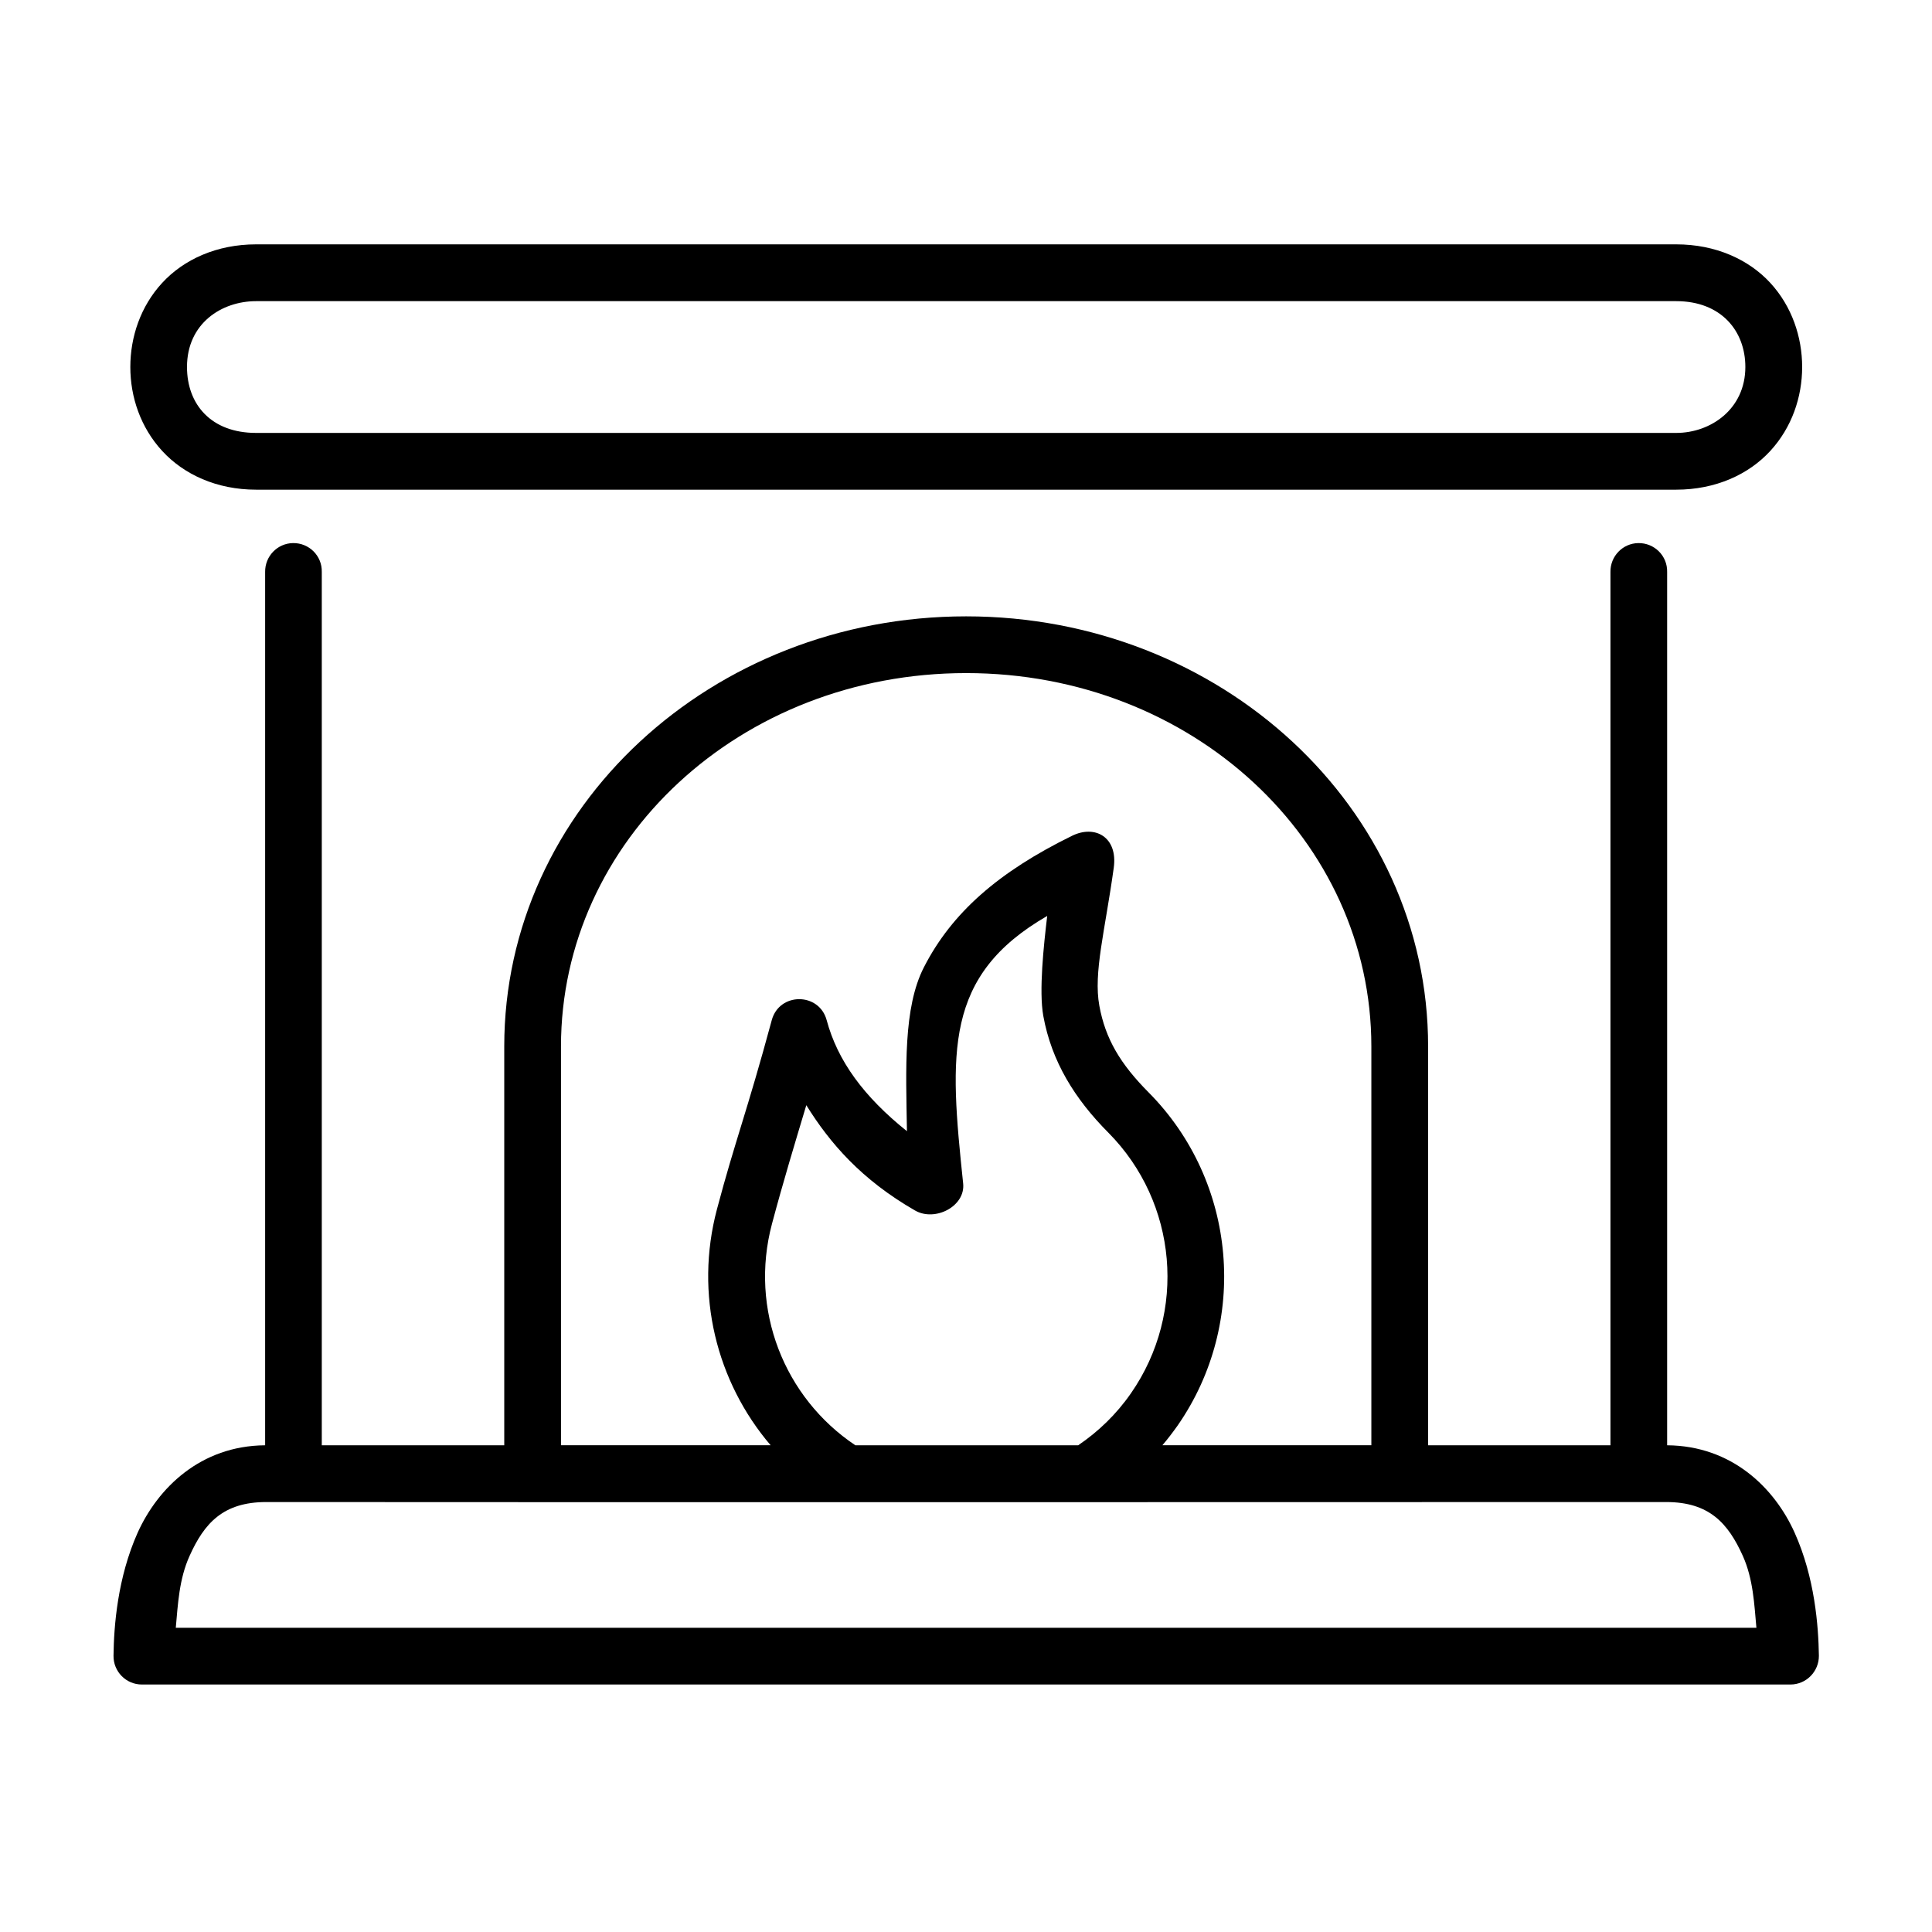
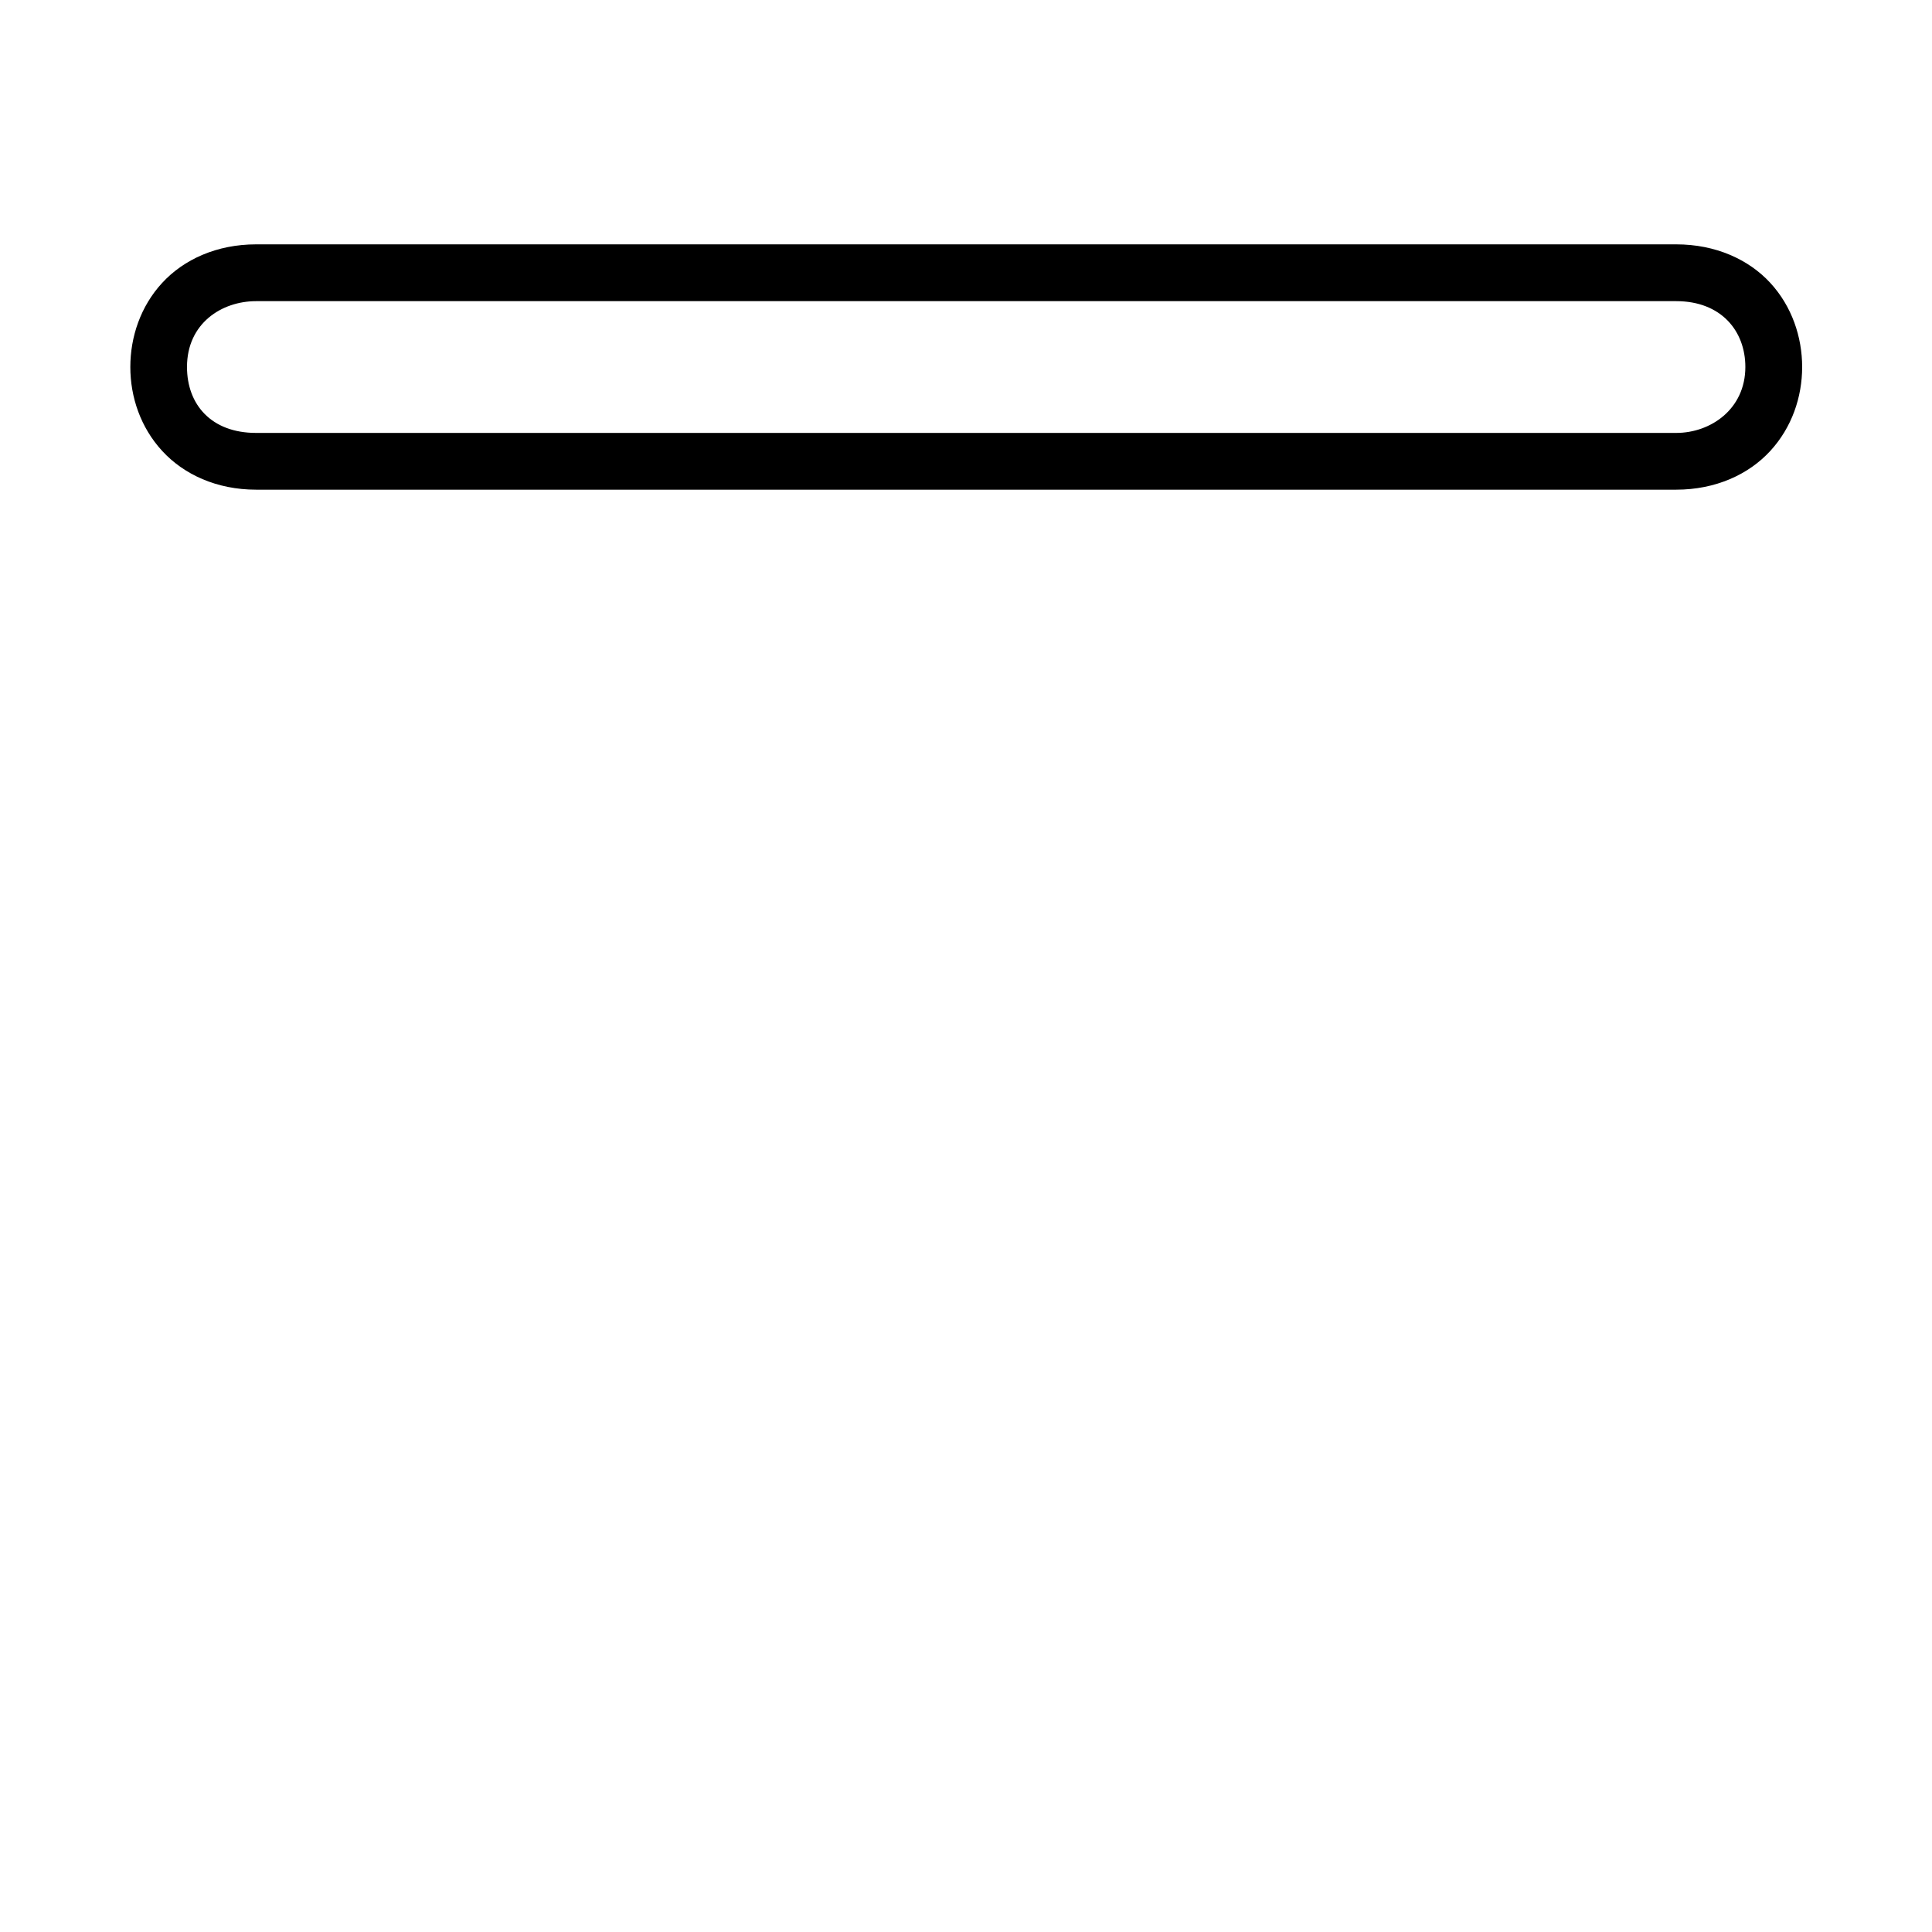
<svg xmlns="http://www.w3.org/2000/svg" id="Layer_1" height="512" viewBox="0 0 90 90" width="512">
-   <path d="m12.404 69.971c22.973.016 45.338 0 65.213 0 2.01 0 2.885.988 3.572 2.512.484 1.082.531 2.248.631 3.344h-73.631c.1-1.096.152-2.262.641-3.344.684-1.524 1.563-2.512 3.574-2.512zm36.379-27.303c-.166 1.396-.391 3.496-.182 4.658.385 2.123 1.469 3.869 3.031 5.438 3.225 3.254 3.672 8.367 1.053 12.139-.684.986-1.521 1.787-2.459 2.424h-10.38c-3.316-2.215-4.947-6.324-3.885-10.314.521-1.957 1.078-3.787 1.6-5.529 1.098 1.77 2.572 3.473 5.066 4.906.928.535 2.355-.193 2.24-1.262-.64-6.089-.9-9.679 3.916-12.46zm-3.775-11.313c10.531 0 18.875 7.793 18.875 17.391v18.58h-9.734c.25-.293.484-.602.709-.918 3.338-4.807 2.77-11.359-1.344-15.512-1.324-1.332-2.021-2.5-2.303-4.047-.281-1.539.266-3.488.672-6.426.197-1.426-.869-2.016-1.943-1.488-3.416 1.676-5.598 3.576-6.9 6.123-.969 1.885-.838 4.734-.791 7.637-2.012-1.609-3.234-3.283-3.74-5.174-.354-1.301-2.203-1.301-2.557 0-1.162 4.299-1.703 5.605-2.553 8.809-1.053 3.963-.021 8.043 2.5 10.996h-9.766v-18.58c0-9.598 8.344-17.391 18.875-17.391zm-31.36-6.056c-.729.012-1.307.615-1.297 1.344v40.684c-3.016.023-5 1.994-5.938 4.07-.938 2.096-1.109 4.355-1.125 5.734-.01.736.584 1.34 1.318 1.34h76.801c.734 0 1.328-.604 1.324-1.34-.021-1.379-.188-3.639-1.131-5.734-.932-2.076-2.916-4.047-5.938-4.07v-40.684c.016-.75-.594-1.355-1.344-1.344-.729.012-1.307.615-1.297 1.344v40.684h-8.494v-18.58c0-11.135-9.672-20.035-21.521-20.035s-21.516 8.904-21.516 20.035v18.58h-8.5v-40.684c.018-.75-.592-1.356-1.342-1.344z" />
  <path d="m11.93 14.029h66.156c2.088 0 3.219 1.385 3.219 3.066 0 1.963-1.615 3.072-3.219 3.072h-66.156c-2.088 0-3.219-1.322-3.219-3.072 0-2.031 1.615-3.066 3.219-3.066zm0-2.646c-1.834 0-3.369.703-4.375 1.795-1.006 1.09-1.484 2.518-1.484 3.918 0 1.402.479 2.818 1.484 3.91 1.006 1.096 2.541 1.805 4.375 1.805h66.156c1.834 0 3.375-.709 4.381-1.805 1.004-1.092 1.484-2.508 1.484-3.91 0-1.4-.48-2.828-1.484-3.918-1.006-1.092-2.547-1.795-4.381-1.795z" />
</svg>